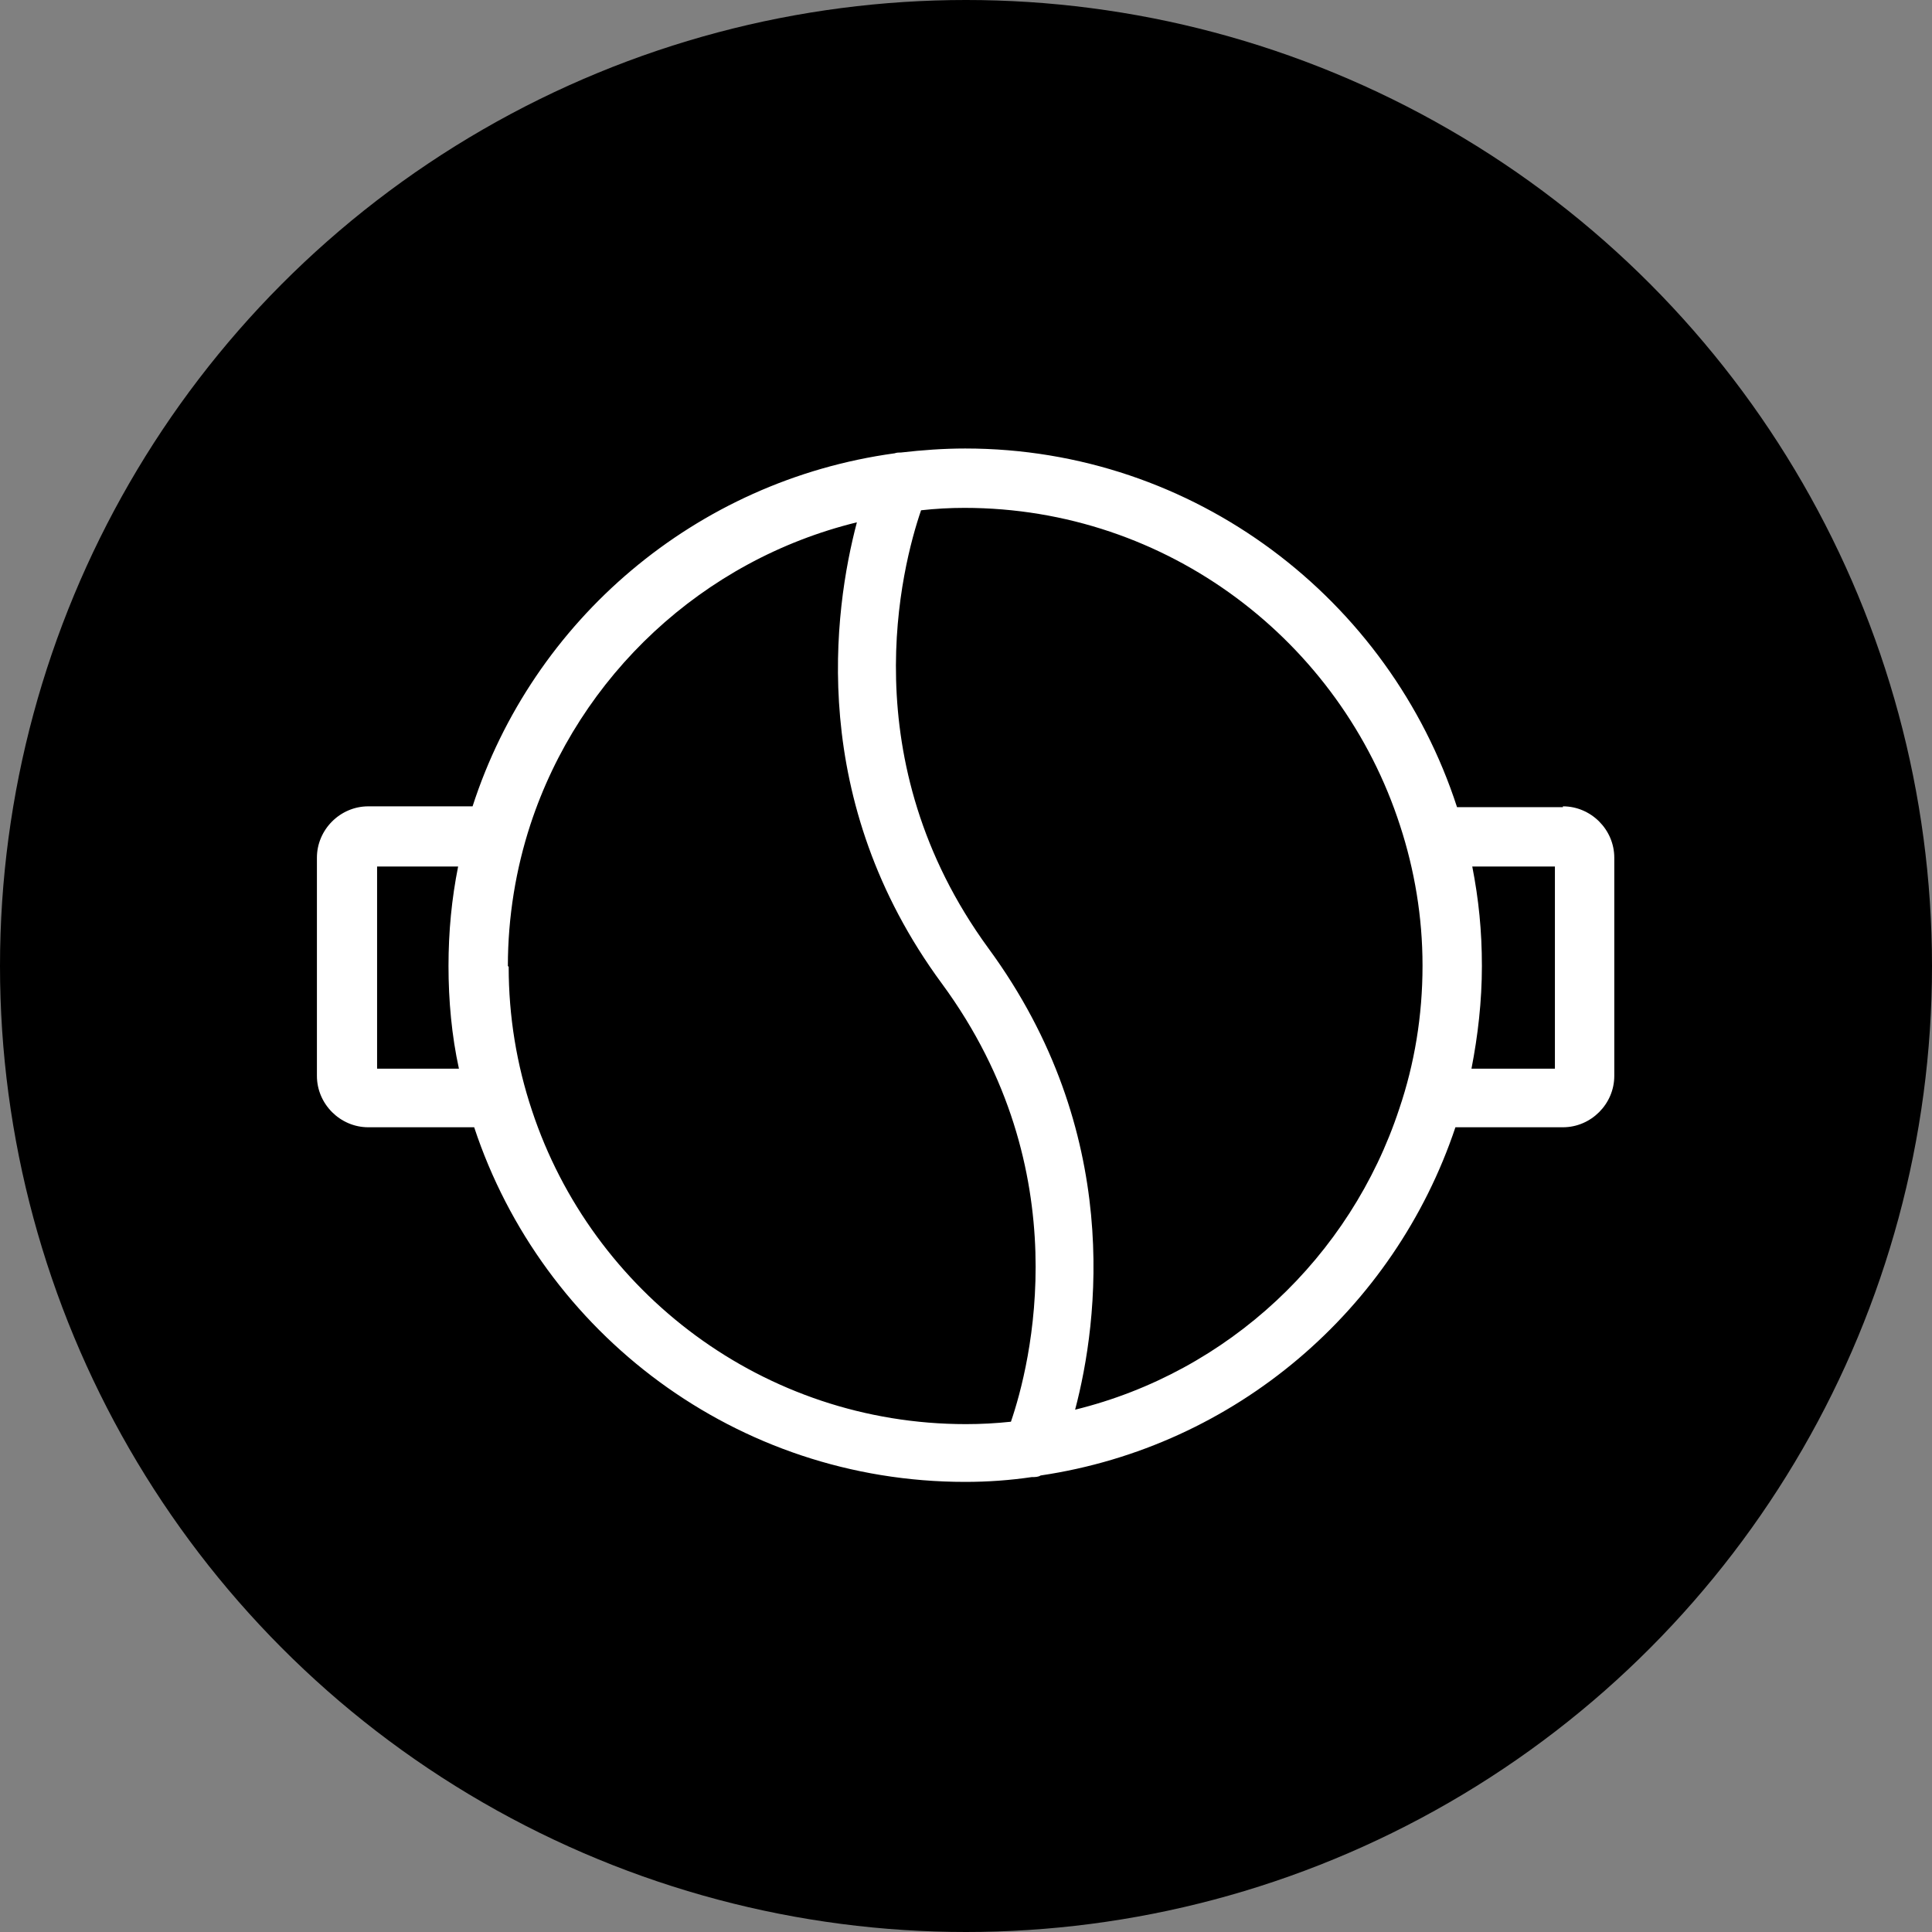
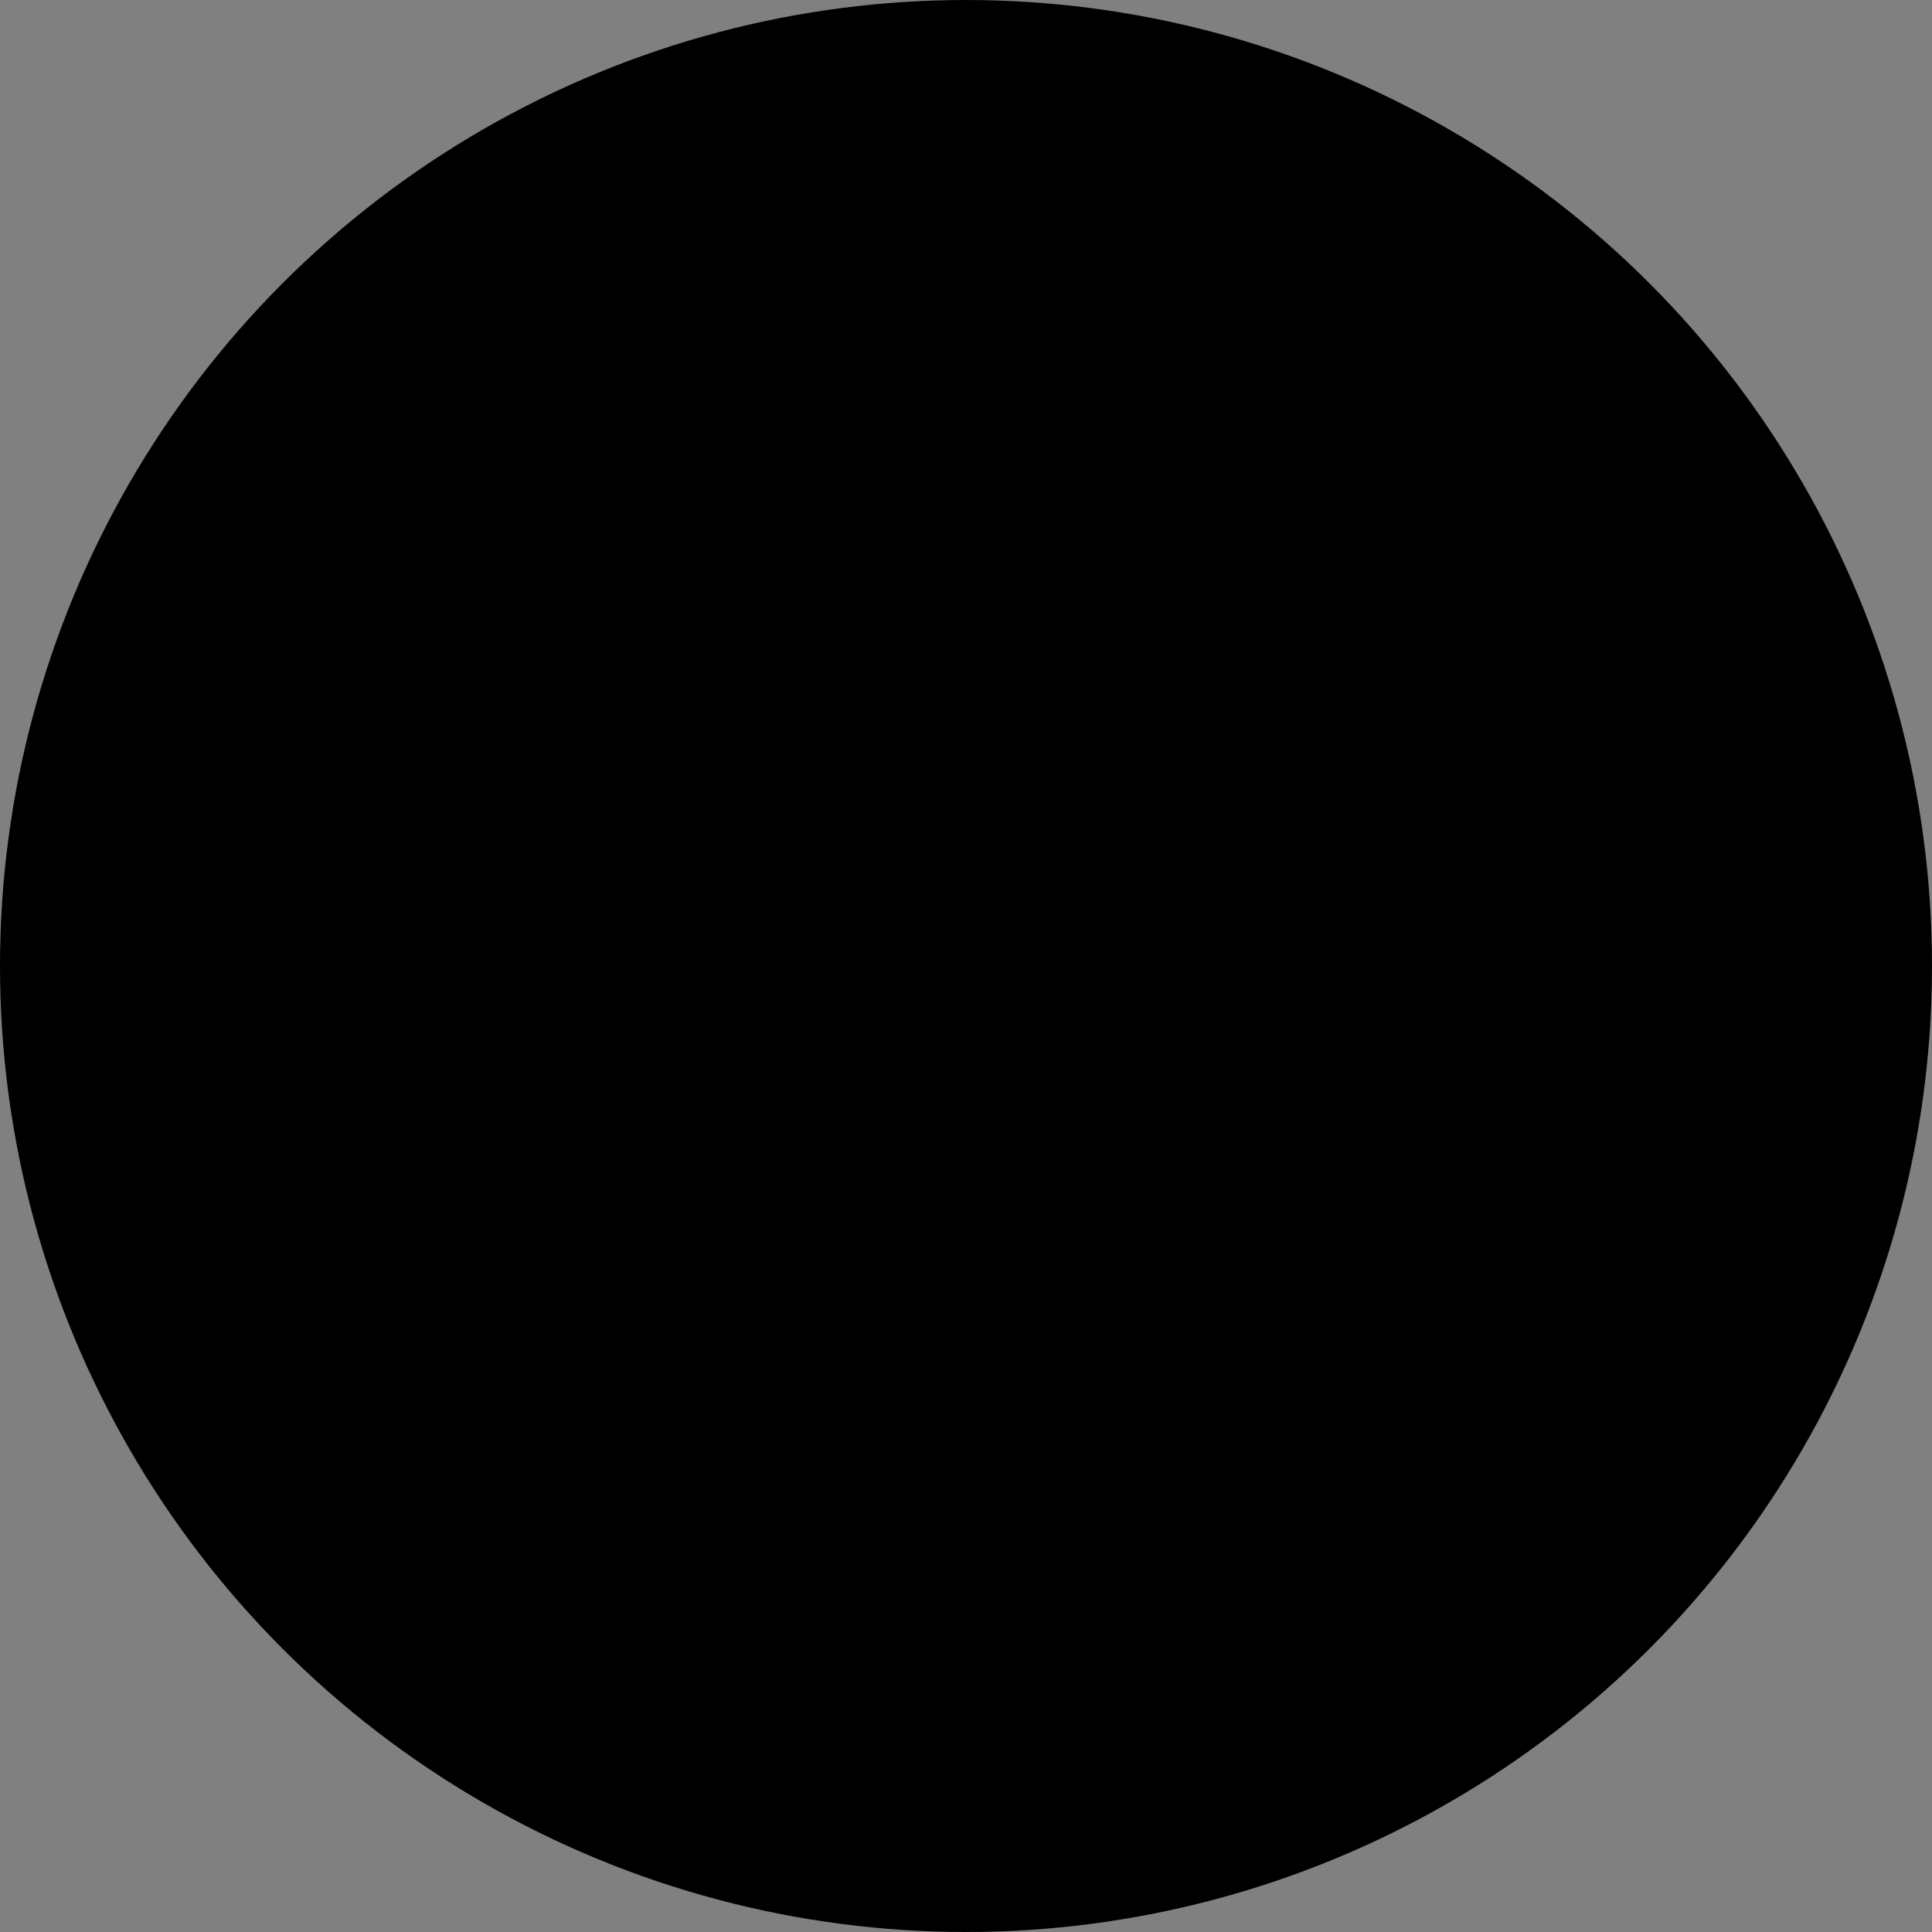
<svg xmlns="http://www.w3.org/2000/svg" id="_レイヤー_2" viewBox="0 0 24.08 24.08">
  <rect x="0" y="0" width="24.08" height="24.08" fill="#808080" stroke="none" />
  <g id="_内容">
    <circle cx="12.04" cy="12.04" r="12.04" />
-     <path d="M19.48,10.06h-1.32c-.84-2.59-3.27-4.47-6.13-4.47-.27,0-.54.02-.8.05-.03,0-.05,0-.08.01-2.48.34-4.51,2.08-5.26,4.4h-1.3c-.35,0-.64.29-.64.64v2.72c0,.35.29.64.64.64h1.32c.85,2.57,3.27,4.42,6.12,4.42.28,0,.56-.02.83-.06,0,0,0,0,0,0,.04,0,.08,0,.11-.02,2.43-.36,4.41-2.07,5.17-4.34h1.34c.35,0,.64-.29.64-.64v-2.72c0-.35-.29-.64-.64-.64ZM17.73,12.04c0,.62-.1,1.22-.29,1.78-.61,1.85-2.13,3.28-4.04,3.75.29-1.1.6-3.46-1.08-5.75-1.71-2.34-1.08-4.76-.84-5.46.18-.02.36-.03.54-.03,2.54,0,4.69,1.67,5.43,3.96.18.55.28,1.14.28,1.74ZM6.33,12.04c0-.61.1-1.21.28-1.76.61-1.86,2.15-3.3,4.07-3.77-.29,1.1-.62,3.47,1.06,5.75,1.72,2.34,1.1,4.76.86,5.46-.19.02-.37.03-.56.03-2.52,0-4.66-1.64-5.41-3.91-.19-.57-.29-1.17-.29-1.79ZM4.7,13.32v-2.52h1.01c-.08.4-.12.81-.12,1.24s.04.87.13,1.28h-1.01ZM19.38,13.32h-1.04c.08-.41.13-.84.13-1.28s-.04-.83-.12-1.24h1.03v2.52Z" style="fill:#fff;" />
  </g>
</svg>